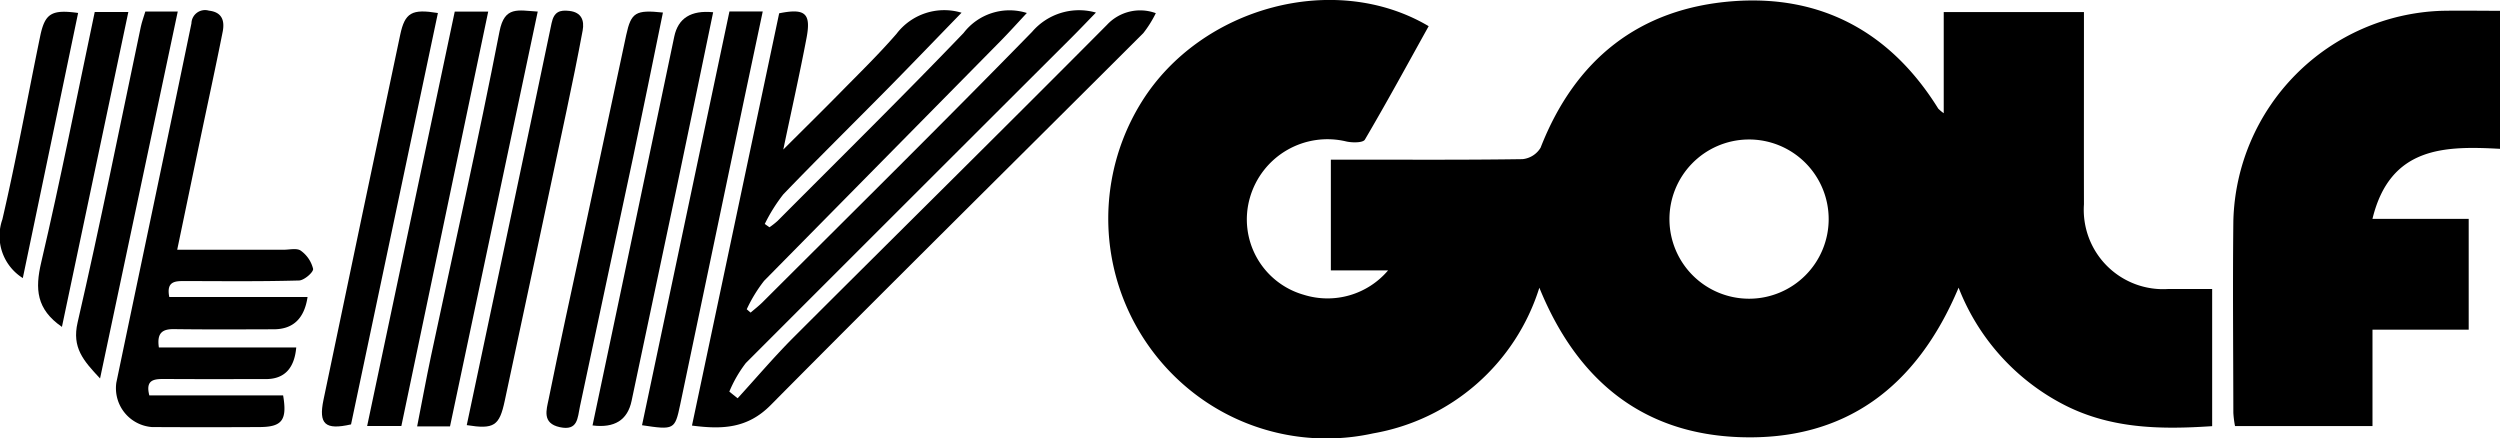
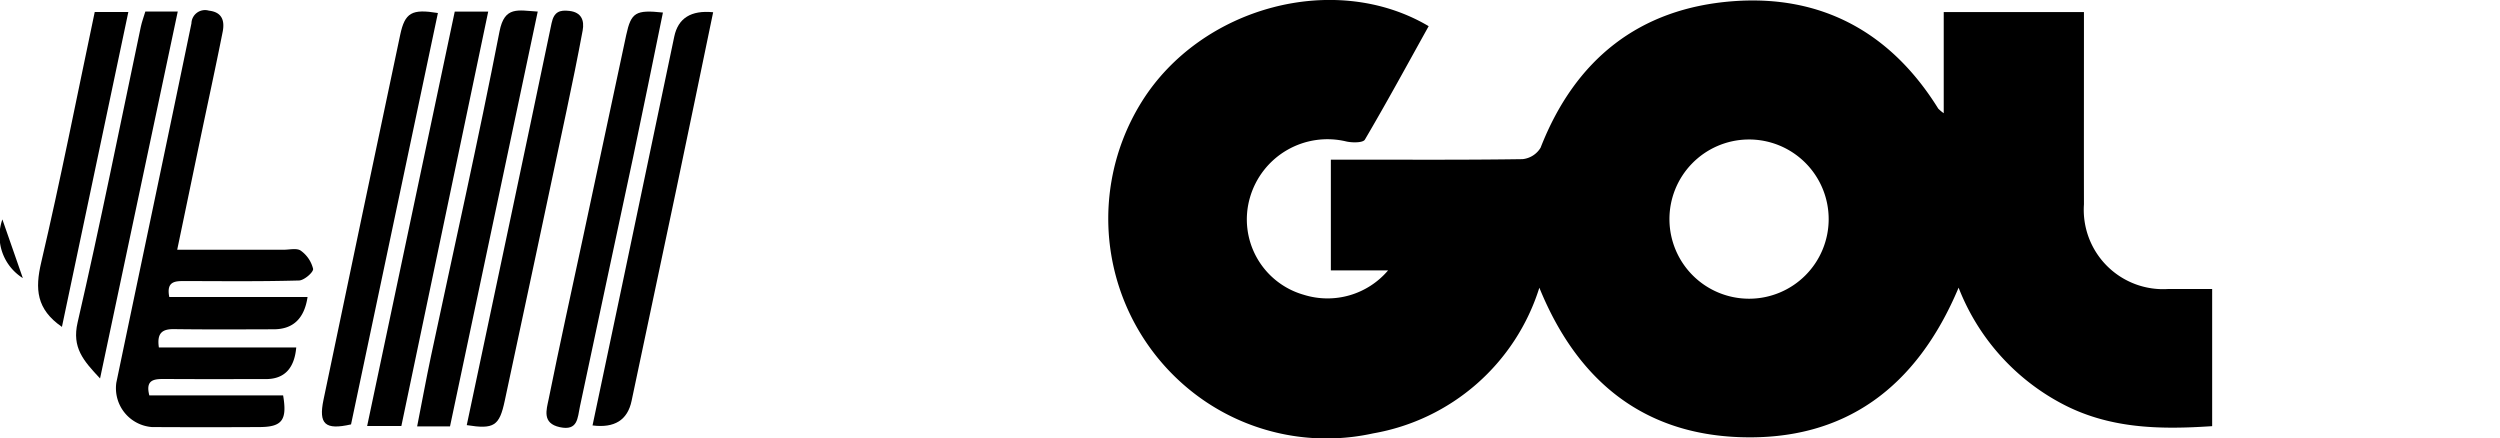
<svg xmlns="http://www.w3.org/2000/svg" width="150.161" height="26.324" viewBox="0 0 150.161 26.324">
  <g transform="translate(-18.293 0.007)">
    <path d="M257.4,16.234h-3.462V9.582h1.279c3.411,0,6.823.021,10.234-.03a1.431,1.431,0,0,0,1.084-.686c2.07-5.3,5.924-8.374,11.558-8.8,5.325-.4,9.488,1.875,12.328,6.451a2.309,2.309,0,0,0,.329.276V.717h8.422v1.2c0,3.45-.006,6.9,0,10.351a4.766,4.766,0,0,0,5.074,5.083c.854.006,1.707,0,2.627,0v8.239c-3.16.213-6.239.162-9.117-1.4a13.361,13.361,0,0,1-6.113-6.919c-2.519,6-6.844,9.21-13.163,8.979-5.81-.213-9.752-3.4-12.019-8.976a12.745,12.745,0,0,1-9.98,8.749,13.019,13.019,0,0,1-10.01-1.869A13.257,13.257,0,0,1,242.582,6.1c3.561-5.7,11.6-7.868,17.231-4.535-1.264,2.273-2.51,4.568-3.831,6.814-.114.195-.746.192-1.105.114a4.843,4.843,0,0,0-5.8,3.372,4.706,4.706,0,0,0,3.235,5.834,4.772,4.772,0,0,0,5.071-1.474ZM278.96,8.372a4.782,4.782,0,1,0,4.879,4.8,4.783,4.783,0,0,0-4.879-4.8Z" transform="translate(-155.708 0)" />
-     <path d="M480.267,21.29h-5.778v5.789h-8.257a6.136,6.136,0,0,1-.1-.791c-.006-3.843-.042-7.685,0-11.528A12.953,12.953,0,0,1,478.659,2.136c1.132-.021,2.267,0,3.489,0v8.29c-3.3-.177-6.6-.162-7.661,4.208h5.781V21.29Z" transform="translate(-313.694 -1.494)" />
-     <path d="M157.06,27.016q2.633-12.44,5.238-24.769c1.572-.317,1.932,0,1.638,1.513-.4,2.106-.872,4.2-1.39,6.67,1.288-1.285,2.345-2.324,3.387-3.384,1.153-1.174,2.336-2.324,3.414-3.567a3.6,3.6,0,0,1,3.906-1.267c-1.486,1.53-2.908,3.01-4.346,4.472-2.118,2.147-4.271,4.265-6.362,6.439a10.087,10.087,0,0,0-1.111,1.776c.093.069.189.135.282.2a4.811,4.811,0,0,0,.491-.386c3.735-3.753,7.506-7.467,11.169-11.285a3.474,3.474,0,0,1,3.8-1.2c-.554.593-1.054,1.15-1.581,1.686q-7.1,7.2-14.2,14.4a8.761,8.761,0,0,0-1.045,1.71c.078.066.156.135.234.2.24-.207.491-.4.716-.623,5.409-5.4,10.851-10.773,16.191-16.242a3.713,3.713,0,0,1,3.834-1.156c-.533.548-1,1.039-1.477,1.516q-9.785,9.762-19.552,19.534a7.649,7.649,0,0,0-.991,1.716c.165.135.329.267.5.4,1.12-1.225,2.2-2.5,3.369-3.669,6.266-6.26,12.573-12.478,18.815-18.761a2.72,2.72,0,0,1,2.932-.7,6.775,6.775,0,0,1-.752,1.2c-7.461,7.449-14.963,14.856-22.382,22.343-1.387,1.4-2.893,1.468-4.726,1.228Z" transform="translate(-97.205 -1.455)" />
    <path d="M45.19,16.461h6.386c.353,0,.8-.114,1.036.057a1.893,1.893,0,0,1,.737,1.09c.033.195-.542.7-.854.7-2.273.063-4.547.039-6.82.033-.587,0-1.156-.015-.964.958h8.305Q52.731,21.229,51,21.238c-2,.006-4,.018-6-.009-.692-.009-1.045.213-.914,1.1h8.251q-.168,1.9-1.824,1.9c-2.04,0-4.076.009-6.116-.006-.623,0-1.126.054-.884.988h8.036c.252,1.486-.063,1.893-1.411,1.9q-3.235.018-6.469,0a2.34,2.34,0,0,1-2.138-2.669c1.5-7.194,3.025-14.382,4.511-21.58A.817.817,0,0,1,47.092,2.1c.806.09.952.623.827,1.264C47.5,5.472,47.041,7.575,46.6,9.68c-.461,2.207-.919,4.418-1.411,6.769Z" transform="translate(-16.25 -1.467)" />
    <path d="M144.365,2.4c-.743,3.579-1.468,7.1-2.207,10.612q-1.339,6.371-2.693,12.735-.365,1.725-2.345,1.471.894-4.232,1.782-8.446,1.568-7.453,3.127-14.91.347-1.659,2.333-1.462Z" transform="translate(-83.237 -1.672)" />
    <path d="M97.182,2.32h2.01c-1.746,8.329-3.474,16.575-5.217,24.892H91.92C93.678,18.9,95.421,10.655,97.182,2.32Z" transform="translate(-51.575 -1.63)" />
    <path d="M109.192,2.177c-1.77,8.362-3.513,16.614-5.268,24.913H101.95c.285-1.444.539-2.839.833-4.226,1.384-6.5,2.845-12.978,4.115-19.5.3-1.536,1.111-1.258,2.291-1.189Z" transform="translate(-58.601 -1.487)" />
-     <path d="M152.3,2.29h2c-.38,1.8-.752,3.531-1.114,5.265q-1.923,9.178-3.846,18.357c-.317,1.5-.362,1.522-2.291,1.231,1.743-8.248,3.483-16.491,5.25-24.85Z" transform="translate(-90.193 -1.609)" />
    <path d="M89.817,2.392Q87.207,14.76,84.6,27.1c-1.551.353-1.962-.006-1.653-1.483Q85.233,14.657,87.553,3.7c.285-1.339.7-1.566,2.267-1.309Z" transform="translate(-45.222 -1.616)" />
    <path d="M111.9,27.019c1.713-8.1,3.42-16.117,5.095-24.143.144-.689.5-.8,1.066-.734.722.081.913.566.8,1.177-.3,1.614-.629,3.223-.97,4.828q-1.846,8.711-3.711,17.419c-.32,1.5-.641,1.719-2.282,1.456Z" transform="translate(-65.571 -1.494)" />
    <path d="M134.876,2.364c-.605,2.941-1.18,5.807-1.785,8.665-1.06,5-2.147,10-3.2,15-.147.695-.12,1.477-1.207,1.243s-.8-1.057-.671-1.689c.656-3.25,1.372-6.487,2.067-9.731q1.294-6.07,2.591-12.136c.294-1.357.566-1.524,2.213-1.348Z" transform="translate(-76.764 -1.621)" />
    <path d="M35,24.341c-1-1.069-1.7-1.848-1.348-3.366C35.012,15.08,36.2,9.144,37.447,3.222c.063-.3.174-.59.273-.922h1.947C38.112,9.644,36.579,16.9,35,24.341Z" transform="translate(-10.697 -1.616)" />
    <path d="M27.358,21.311c-1.536-1.063-1.614-2.276-1.243-3.861,1.165-4.972,2.147-9.983,3.217-15.05h2.019c-1.339,6.341-2.66,12.6-3.989,18.911Z" transform="translate(-5.349 -1.686)" />
-     <path d="M19.664,18.344a2.984,2.984,0,0,1-1.228-3.525c.848-3.648,1.513-7.335,2.27-11,.285-1.375.683-1.62,2.279-1.4-1.1,5.286-2.2,10.561-3.322,15.925Z" transform="translate(0 -1.648)" />
+     <path d="M19.664,18.344a2.984,2.984,0,0,1-1.228-3.525Z" transform="translate(0 -1.648)" />
  </g>
</svg>